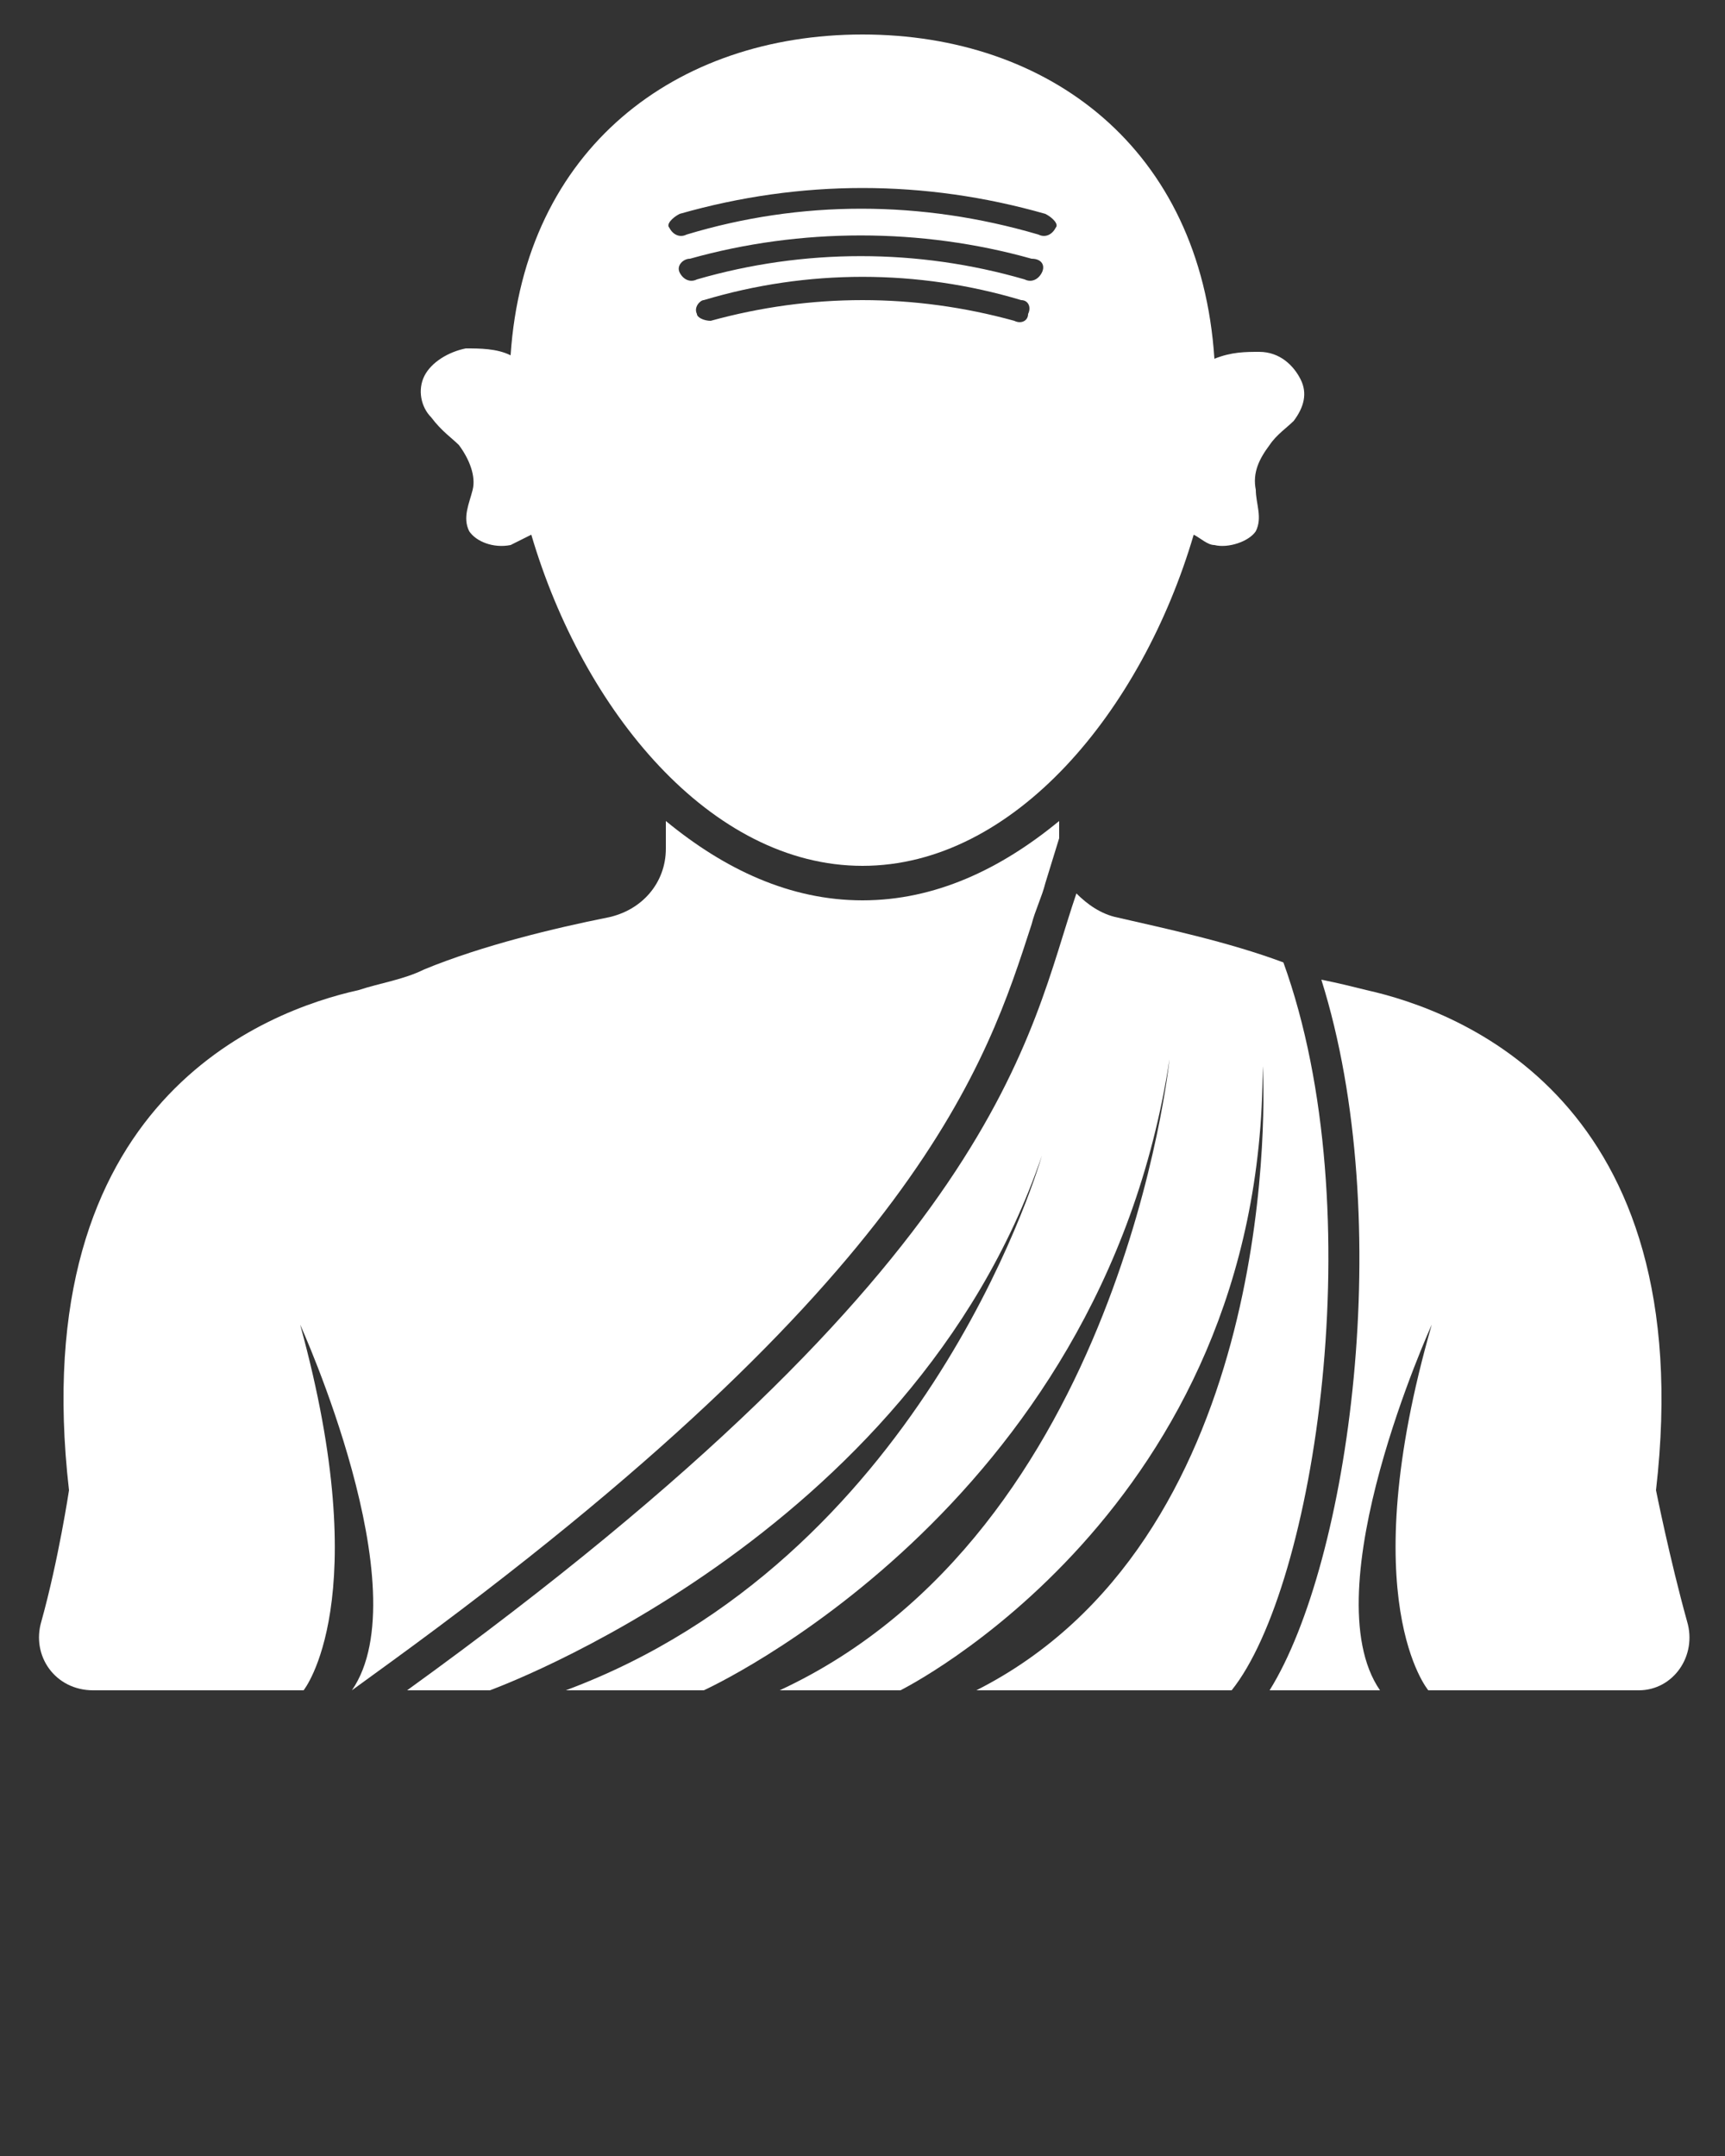
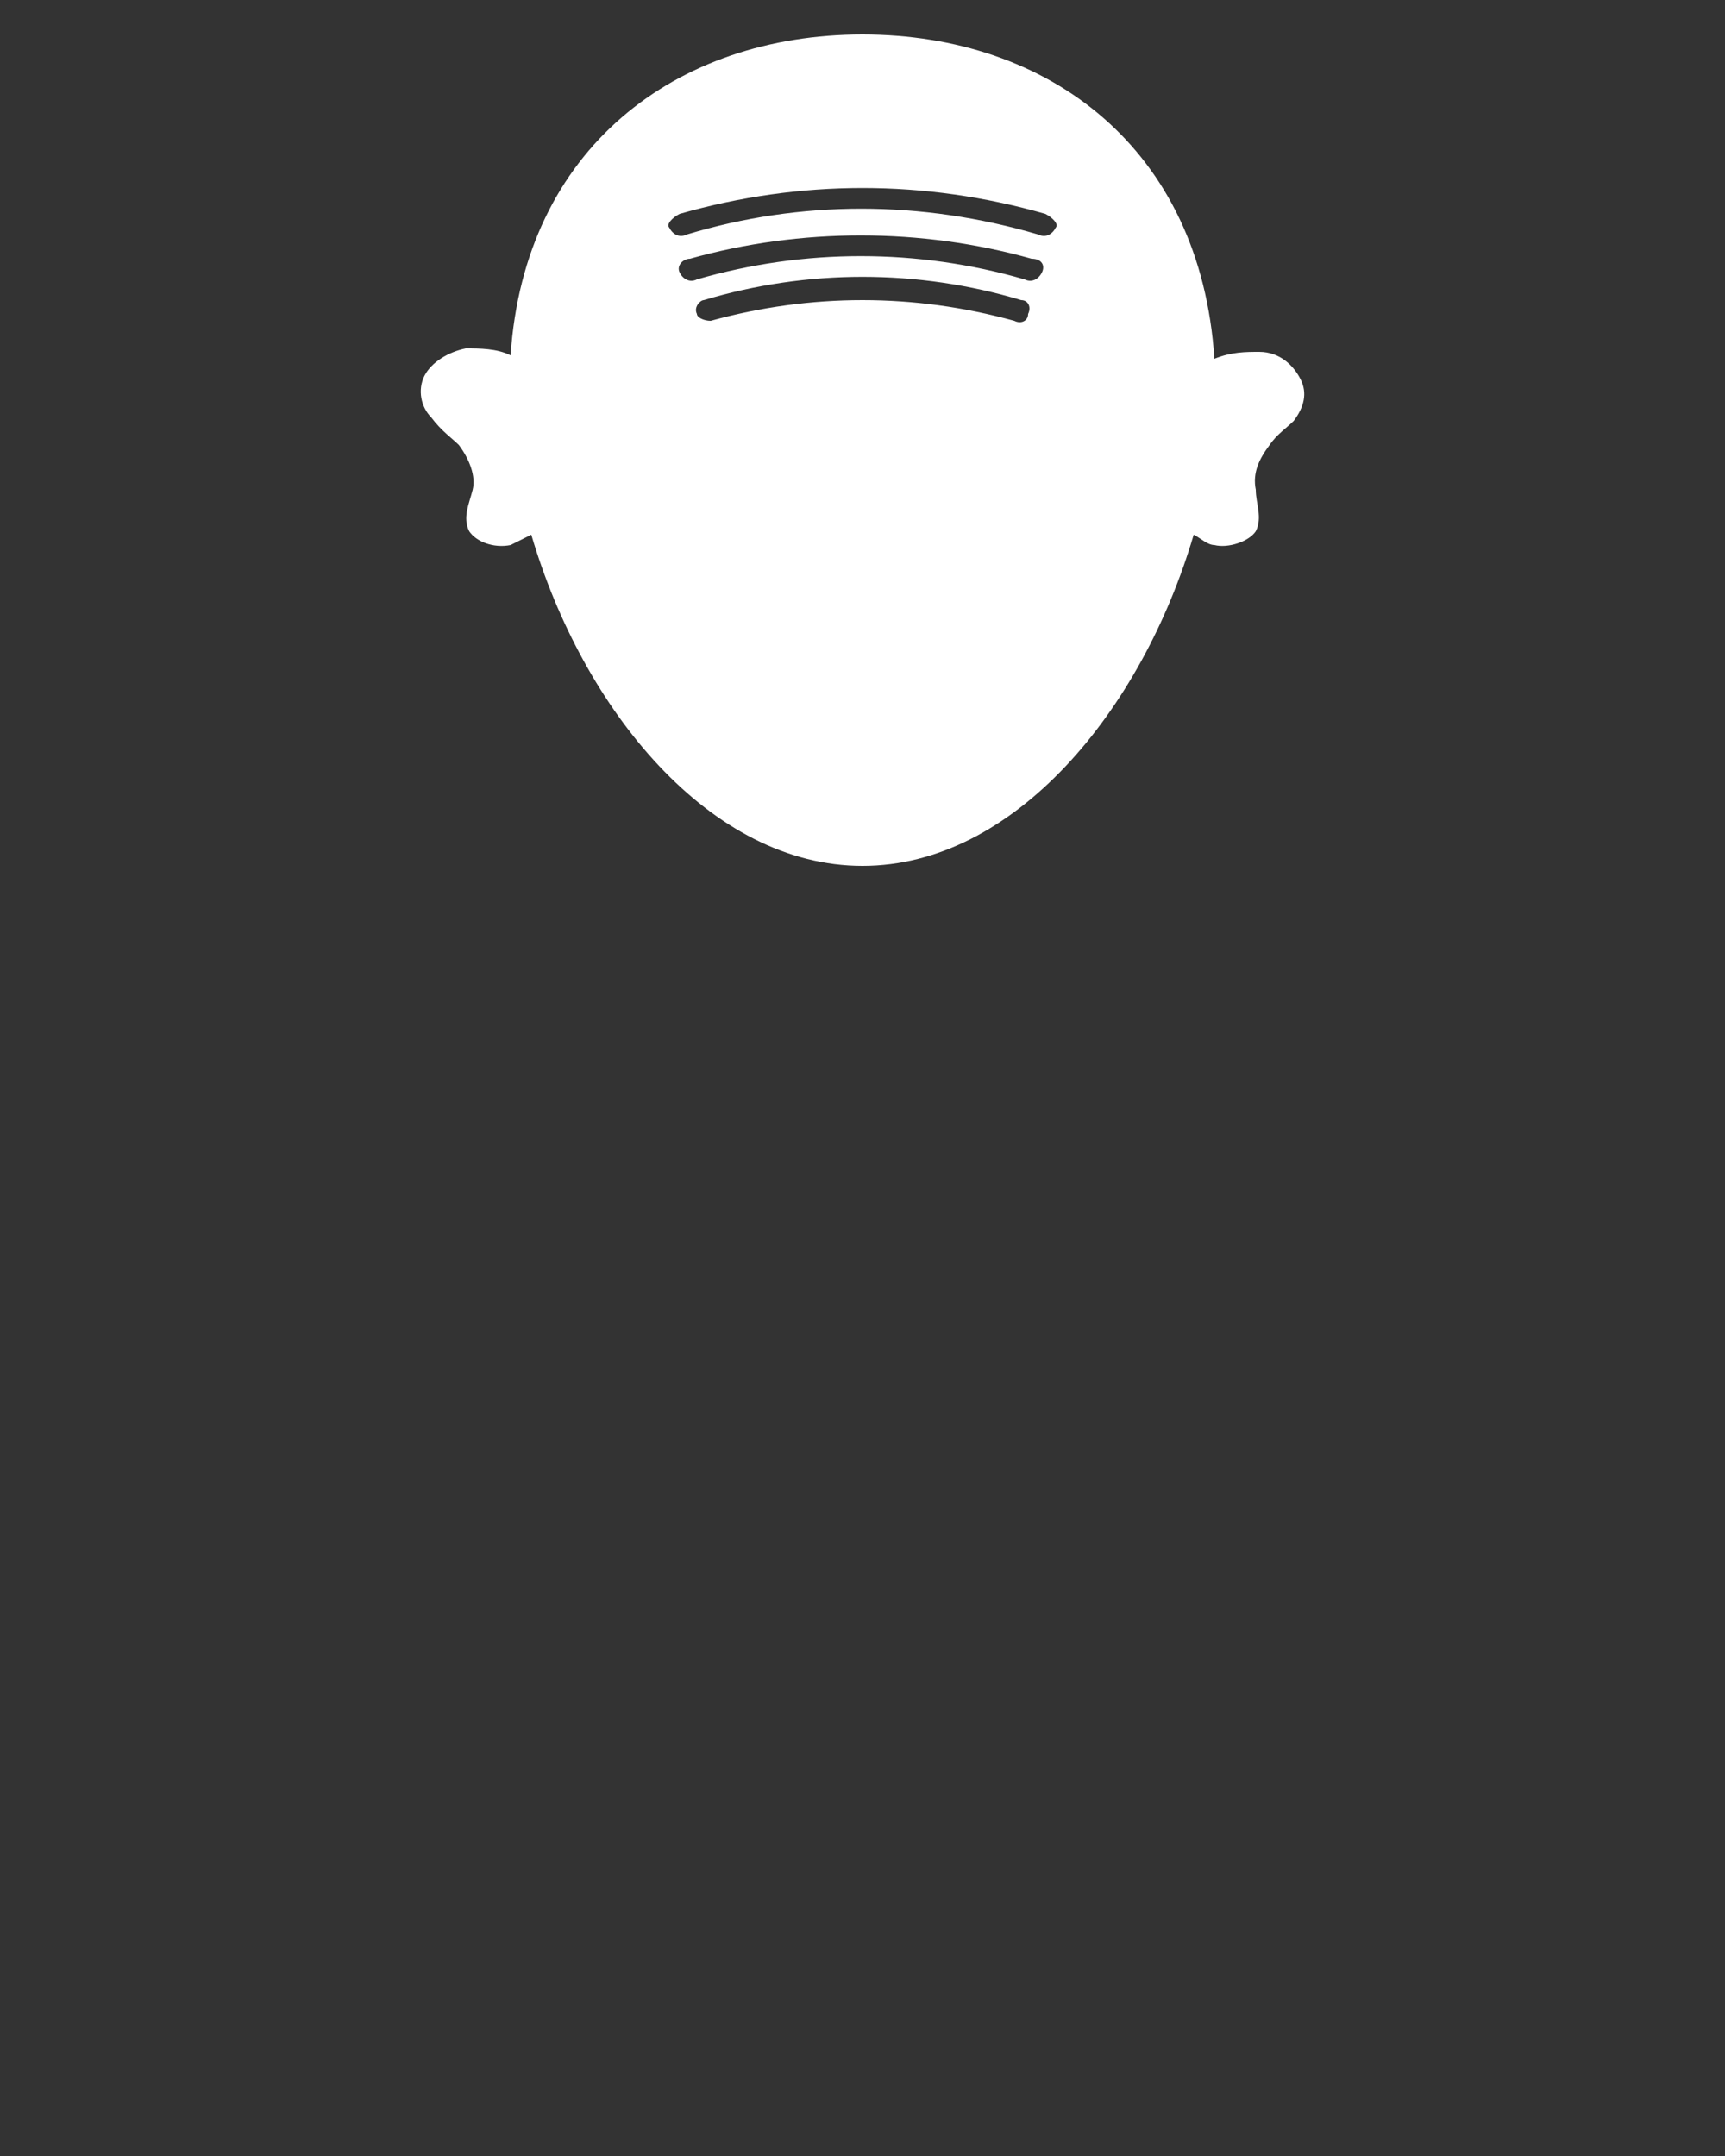
<svg xmlns="http://www.w3.org/2000/svg" fill="#fff" version="1.1" x="0px" y="0px" viewBox="0 0 50 62.5" enable-background="new 0 0 50 50" xml:space="preserve">
  <rect x="0" y="0" width="50" height="62.5" fill="#333333" stroke="none" />
  <g>
-     <path d="M25,25C25,25,25,25,25,25L25,25L25,25z" />
-   </g>
+     </g>
  <g>
    <g>
-       <path d="M29.9,26.8c0.1-0.4,0.3-0.8,0.4-1.2l0.4-1.3v-0.5c-1.7,1.4-3.6,2.3-5.7,2.3c-2.1,0-4-0.9-5.7-2.3v0.8c0,1-0.7,1.8-1.7,2    c-1.5,0.3-3.6,0.8-5.3,1.5c-0.6,0.3-1.3,0.4-1.9,0.6c-2.7,0.6-9.7,3.2-8.4,14.5c0,0-0.3,2-0.8,3.8c-0.3,1,0.4,2,1.5,2h6.1    c0,0,2.1-2.6-0.1-10.6c0,0,3.5,7.7,1.5,10.6l1.1-0.8C26.7,37,28.6,30.8,29.9,26.8z" />
-     </g>
+       </g>
    <g>
-       <path d="M48.9,47c-0.5-1.8-0.9-3.8-0.9-3.8c1.3-11.3-5.7-13.9-8.4-14.5c-0.4-0.1-0.8-0.2-1.3-0.3c2.2,7,0.8,16.9-1.5,20.6H40    c-2-2.9,1.5-10.6,1.5-10.6c-2.3,8-0.1,10.6-0.1,10.6h6.1C48.5,49,49.2,48,48.9,47z" />
-     </g>
+       </g>
    <g>
      <path d="M13.3,12.9c0.3,0.4,0.5,0.9,0.4,1.3c-0.1,0.4-0.3,0.8-0.1,1.2c0.2,0.3,0.7,0.5,1.2,0.4c0.2-0.1,0.4-0.2,0.6-0.3    c1.5,5.1,5.2,9.6,9.6,9.6s8.1-4.5,9.6-9.6c0.2,0.1,0.4,0.3,0.6,0.3c0.4,0.1,1-0.1,1.2-0.4c0.2-0.4,0-0.8,0-1.2    c-0.1-0.5,0.1-0.9,0.4-1.3c0.2-0.3,0.5-0.5,0.7-0.7c0.3-0.4,0.4-0.8,0.2-1.2c-0.2-0.4-0.6-0.8-1.2-0.8c-0.4,0-0.8,0-1.3,0.2    C34.8,4.3,30.4,1,25,1c-5.4,0-9.8,3.3-10.2,9.3c-0.4-0.2-0.9-0.2-1.3-0.2c-0.5,0.1-1,0.4-1.2,0.8c-0.2,0.4-0.1,0.9,0.2,1.2    C12.8,12.5,13.1,12.7,13.3,12.9z M29.8,9.1c0,0.2-0.2,0.3-0.4,0.2c-2.9-0.8-5.9-0.8-8.8,0c-0.2,0-0.4-0.1-0.4-0.2    c-0.1-0.2,0.1-0.4,0.2-0.4c3-0.9,6.2-0.9,9.2,0C29.8,8.7,29.9,8.9,29.8,9.1z M30.2,7.9c-0.1,0.2-0.3,0.3-0.5,0.2    c-3.1-0.9-6.4-0.9-9.5,0c-0.2,0.1-0.4,0-0.5-0.2c-0.1-0.2,0.1-0.4,0.3-0.4c3.2-0.9,6.7-0.9,9.9,0C30.2,7.5,30.3,7.7,30.2,7.9z     M19.7,6.2c3.5-1,7.1-1,10.6,0c0.2,0.1,0.4,0.3,0.3,0.4c-0.1,0.2-0.3,0.3-0.5,0.2c-3.4-1-6.9-1-10.2,0c-0.2,0.1-0.4,0-0.5-0.2    C19.3,6.5,19.5,6.3,19.7,6.2z" />
    </g>
    <g>
-       <path d="M37.2,27.9c-1.6-0.6-3.5-1-4.8-1.3c-0.5-0.1-0.9-0.4-1.2-0.7C29.8,30,29.1,36.5,11.8,49h2.4c0,0,12.2-4.4,16-15.5    C30,34.2,26.6,45.2,16.4,49h4c0,0,11.5-5.2,13.5-18.3c0,0-1.4,13.7-11.3,18.3h3.5c0,0,10.5-5.2,10.5-18.1    c0.1,1.6,0.2,13.8-8.3,18.1h7.4C38.1,46,39.8,35.1,37.2,27.9z" />
-     </g>
+       </g>
  </g>
</svg>